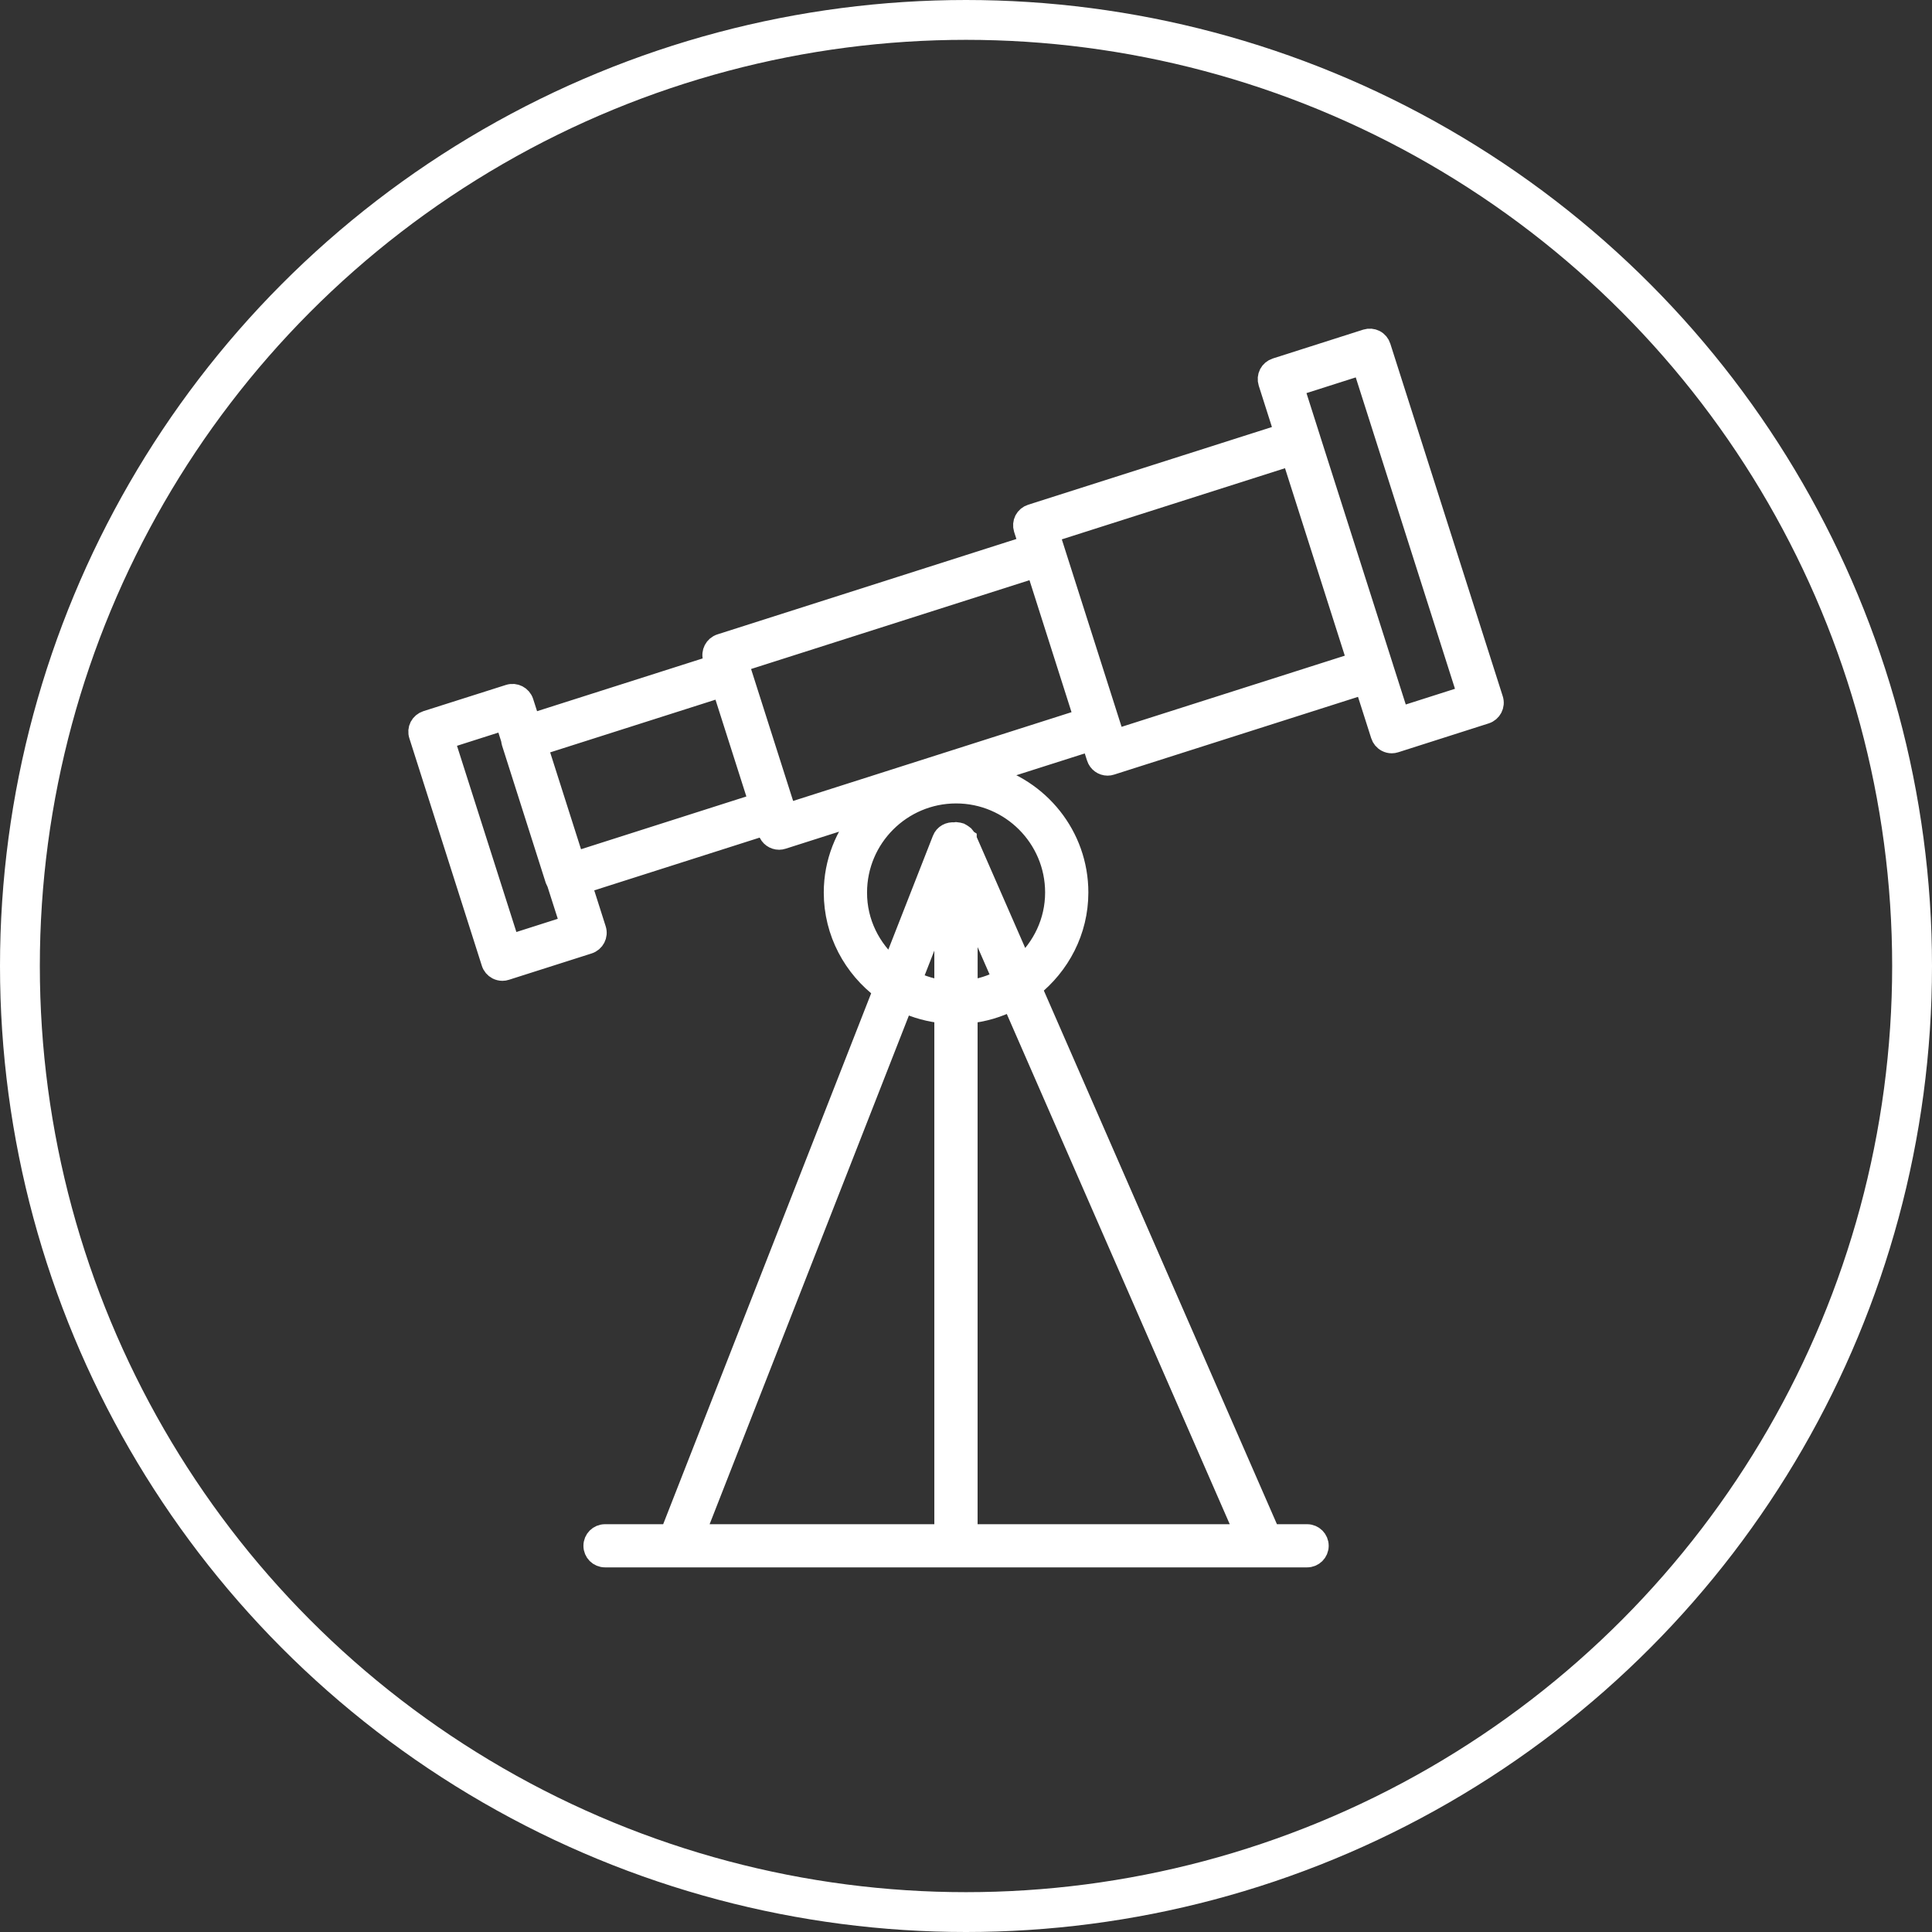
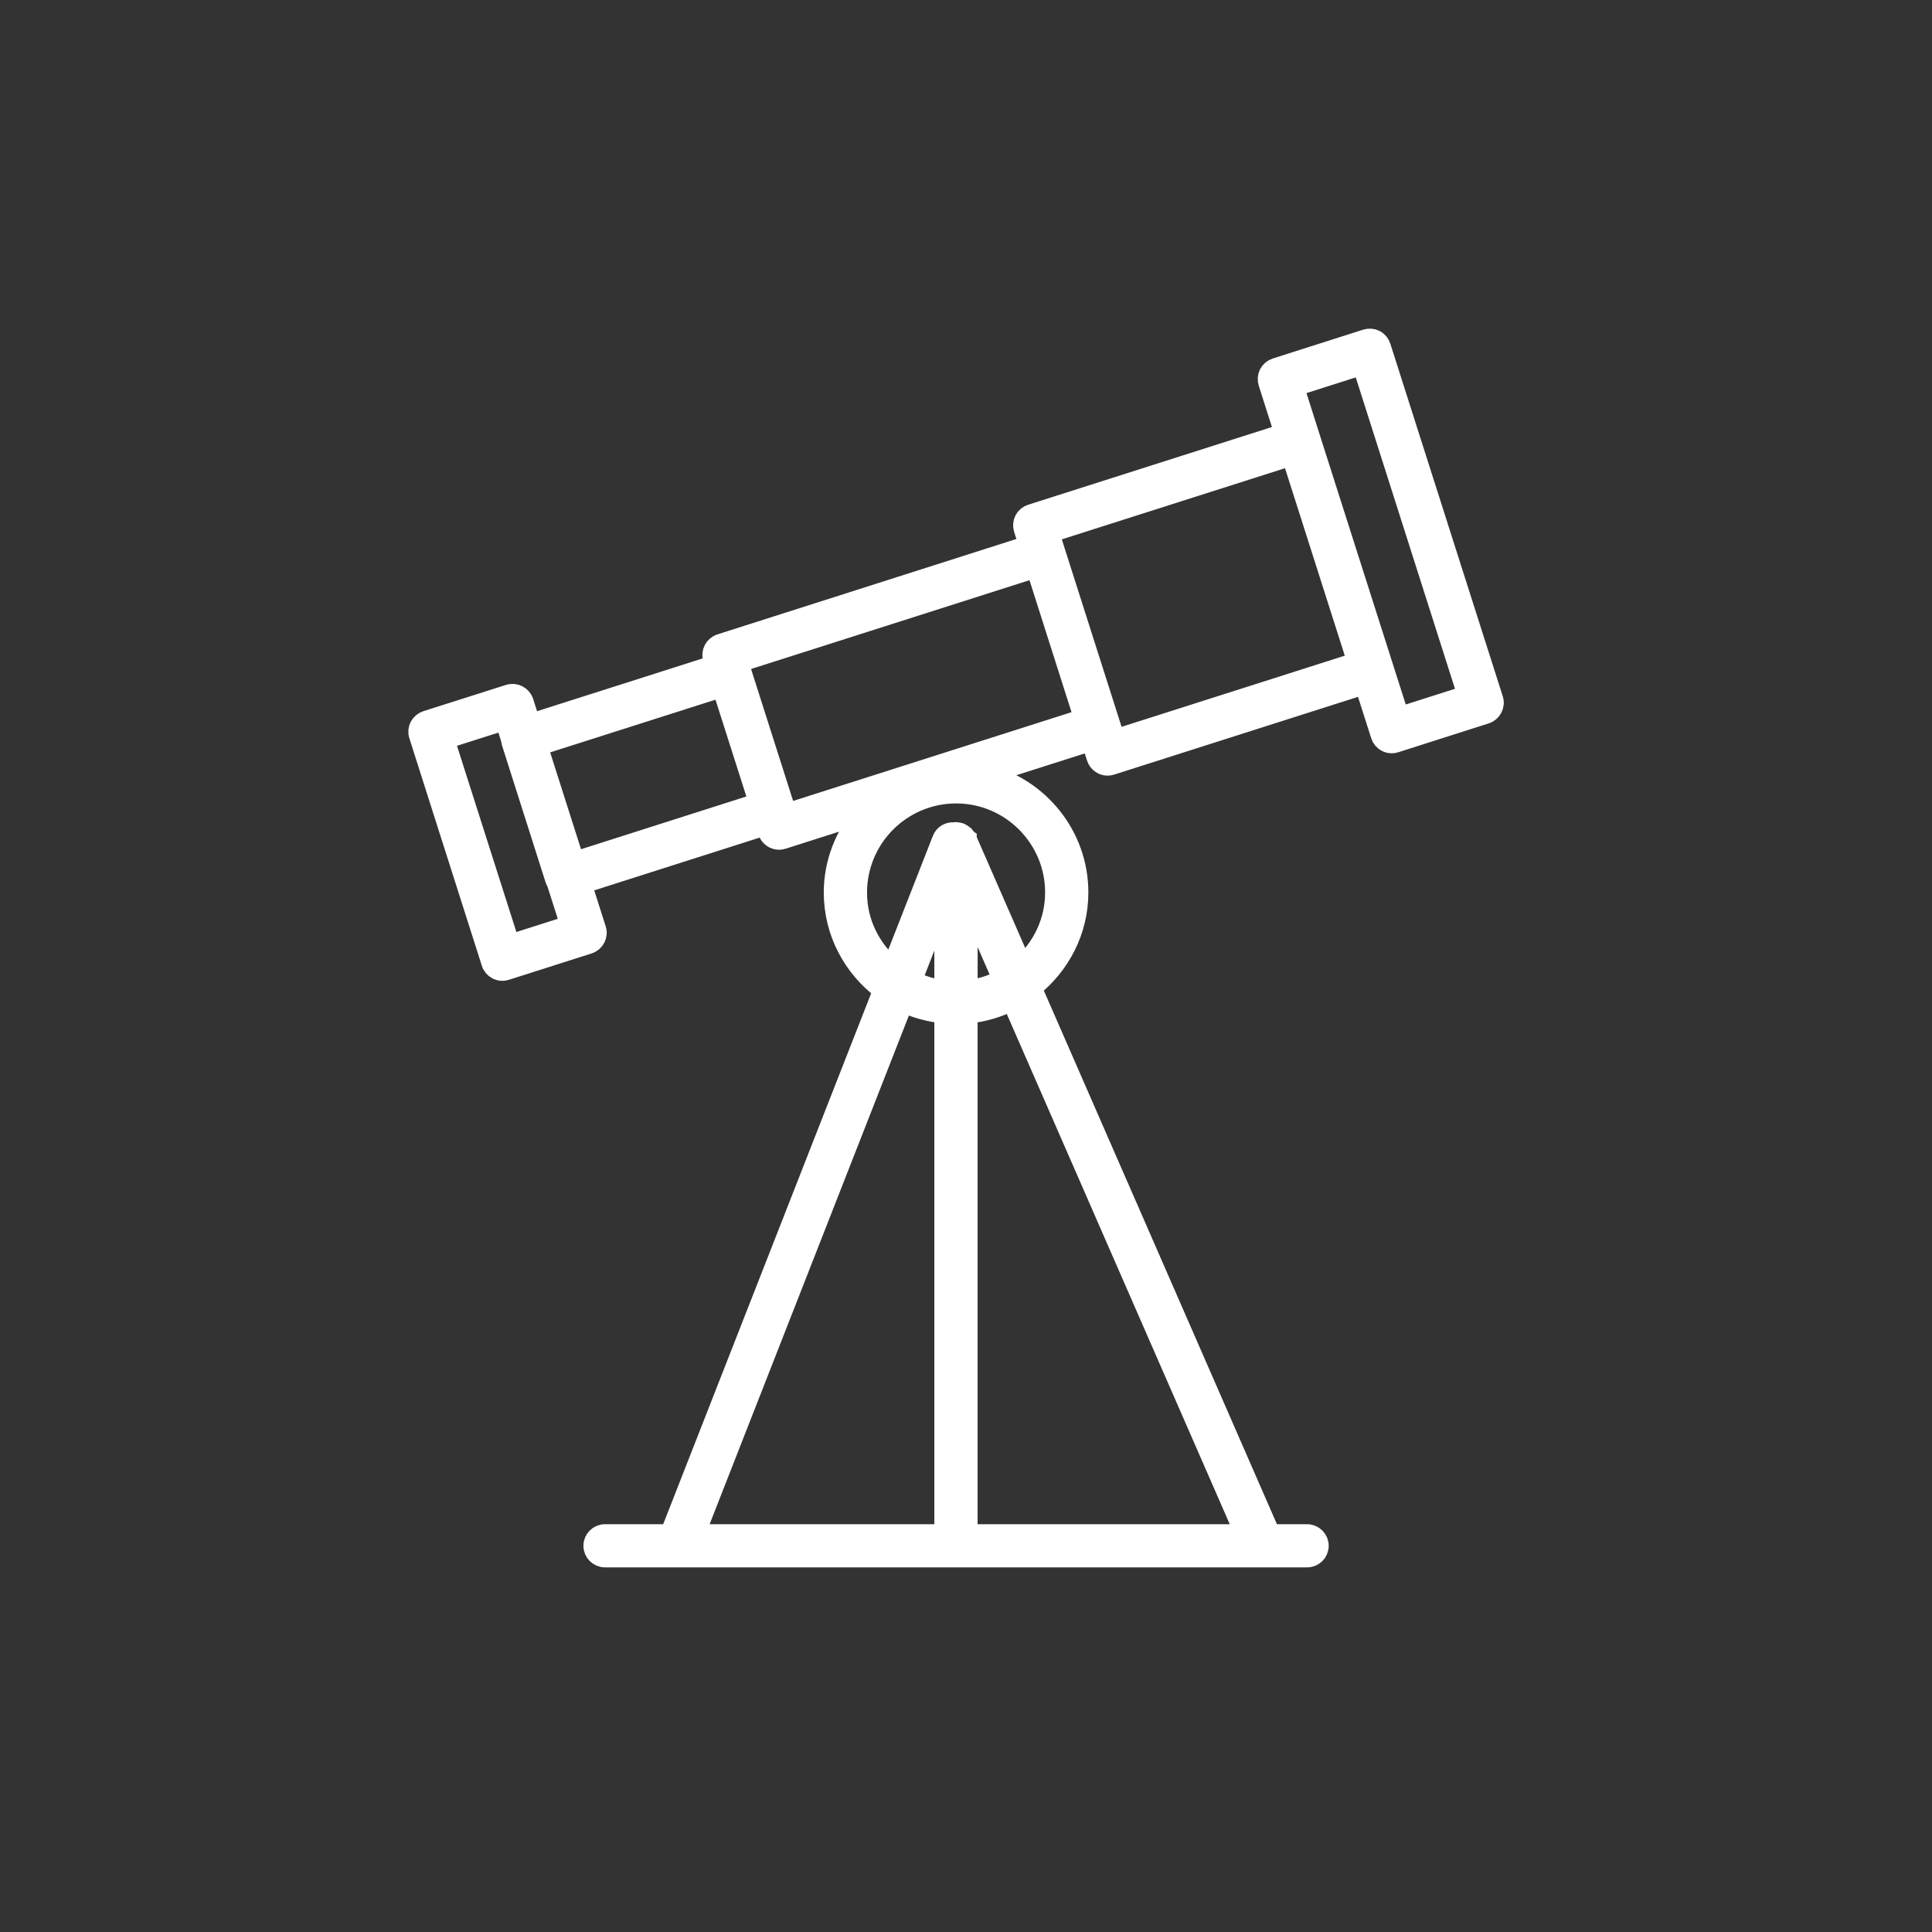
<svg xmlns="http://www.w3.org/2000/svg" width="97px" height="97px" viewBox="0 0 97 97" version="1.1">
  <rect x="0" y="0" width="97" height="97" fill="#333333" stroke="none" />
  <title>Group</title>
  <desc>Created with Sketch.</desc>
  <defs />
  <g id="Page-1" stroke="none" stroke-width="1" fill="none" fill-rule="evenodd">
    <g id="Group" transform="translate(1, 1)" stroke="#FFFFFF">
-       <circle id="Oval-1" stroke-width="2" cx="47.5" cy="47.5" r="47.5" />
      <g id="telescope_white" transform="translate(20, 16)" fill="#FFFFFF">
        <g id="Page-1">
          <g id="Shape">
            <path d="M53.937,19.473 C53.865,19.335 53.743,19.233 53.594,19.183 L49.444,17.864 C49.138,17.768 48.808,17.936 48.709,18.243 L48.359,19.335 L39.106,16.386 L39.208,16.063 C39.307,15.756 39.136,15.426 38.829,15.327 L23.341,10.385 L23.608,9.551 C23.654,9.402 23.641,9.244 23.572,9.106 C23.499,8.967 23.377,8.865 23.229,8.818 L10.512,4.764 L11.326,2.211 C11.373,2.062 11.359,1.904 11.29,1.765 C11.218,1.627 11.096,1.525 10.947,1.476 L6.405,0.027 C6.256,-0.019 6.098,-0.006 5.96,0.064 C5.821,0.136 5.719,0.258 5.673,0.406 L0.028,18.108 C-0.071,18.414 0.101,18.745 0.408,18.843 L4.947,20.292 C5.006,20.311 5.065,20.321 5.125,20.321 C5.217,20.321 5.309,20.299 5.392,20.255 C5.531,20.183 5.633,20.06 5.679,19.913 L6.494,17.359 L19.211,21.413 C19.271,21.433 19.33,21.443 19.389,21.443 C19.636,21.443 19.868,21.285 19.946,21.034 L20.214,20.2 L25.485,21.879 C22.833,22.558 20.857,24.949 20.857,27.809 C20.857,29.753 21.784,31.468 23.199,32.593 L11.307,59.818 C11.278,59.884 11.264,59.957 11.261,60.026 L9.374,60.026 C9.051,60.026 8.79,60.286 8.79,60.61 C8.79,60.933 9.051,61.193 9.374,61.193 L44.625,61.193 C44.948,61.193 45.208,60.933 45.208,60.61 C45.208,60.286 44.948,60.026 44.625,60.026 L41.363,60.026 L30.661,32.708 C32.158,31.59 33.141,29.819 33.141,27.809 C33.141,26.289 32.565,24.916 31.651,23.841 L35.705,25.134 C35.764,25.154 35.824,25.164 35.883,25.164 C36.13,25.164 36.362,25.006 36.441,24.755 L36.543,24.428 L45.793,27.378 L45.067,29.657 C44.968,29.964 45.139,30.294 45.447,30.393 L49.596,31.715 C49.656,31.736 49.715,31.745 49.775,31.745 C49.867,31.745 49.959,31.722 50.045,31.679 C50.183,31.606 50.286,31.485 50.332,31.336 L53.97,19.918 C54.02,19.771 54.006,19.609 53.937,19.473 L53.937,19.473 L53.937,19.473 Z M4.745,18.999 L1.322,17.907 L6.607,1.32 L10.034,2.412 L9.222,4.962 C9.222,4.962 9.222,4.962 9.222,4.965 L5.56,16.445 L5.56,16.448 L4.745,18.999 L4.745,18.999 Z M19.013,20.12 L6.854,16.244 L10.159,5.879 L22.318,9.755 L19.013,20.12 L19.013,20.12 Z M24.199,33.24 C24.878,33.593 25.624,33.814 26.418,33.889 L26.418,60.026 L12.494,60.026 L24.199,33.24 L24.199,33.24 Z M29.216,32.234 C28.715,32.484 28.167,32.649 27.59,32.718 L27.59,28.077 L29.216,32.234 L29.216,32.234 Z M26.416,32.718 C25.785,32.642 25.198,32.454 24.664,32.167 L26.416,28.159 L26.416,32.718 L26.416,32.718 Z M40.105,60.026 L27.59,60.026 L27.59,33.886 C28.322,33.814 29.012,33.629 29.645,33.325 L40.105,60.026 L40.105,60.026 Z M30.213,31.57 L27.695,25.144 C27.597,24.89 27.339,24.758 27.082,24.788 C27.055,24.784 27.029,24.774 27.006,24.774 L27.003,24.774 C26.983,24.774 26.97,24.784 26.95,24.784 C26.891,24.791 26.835,24.798 26.782,24.817 C26.749,24.831 26.726,24.854 26.696,24.874 C26.663,24.897 26.624,24.914 26.593,24.943 C26.554,24.983 26.527,25.029 26.501,25.075 C26.491,25.094 26.475,25.105 26.465,25.125 L26.462,25.127 L26.462,25.131 L23.684,31.485 C22.675,30.574 22.028,29.271 22.028,27.809 C22.028,25.068 24.258,22.838 26.996,22.838 C29.737,22.838 31.968,25.068 31.968,27.809 C31.974,29.317 31.281,30.656 30.213,31.57 L30.213,31.57 L30.213,31.57 Z M20.574,19.081 L22.988,11.501 L37.919,16.264 L35.504,23.841 L20.574,19.081 L20.574,19.081 Z M36.899,23.313 L38.753,17.501 L48.006,20.45 L46.153,26.266 L36.899,23.313 L36.899,23.313 Z M49.398,30.422 L46.367,29.455 L47.056,27.299 C47.079,27.262 47.106,27.226 47.119,27.186 L49.325,20.255 C49.339,20.216 49.336,20.179 49.339,20.14 L49.652,19.153 L52.684,20.12 L49.398,30.422 L49.398,30.422 Z" transform="translate(27, 30.597) scale(-1, 1) translate(-27, -30.597) " />
          </g>
        </g>
      </g>
    </g>
  </g>
</svg>